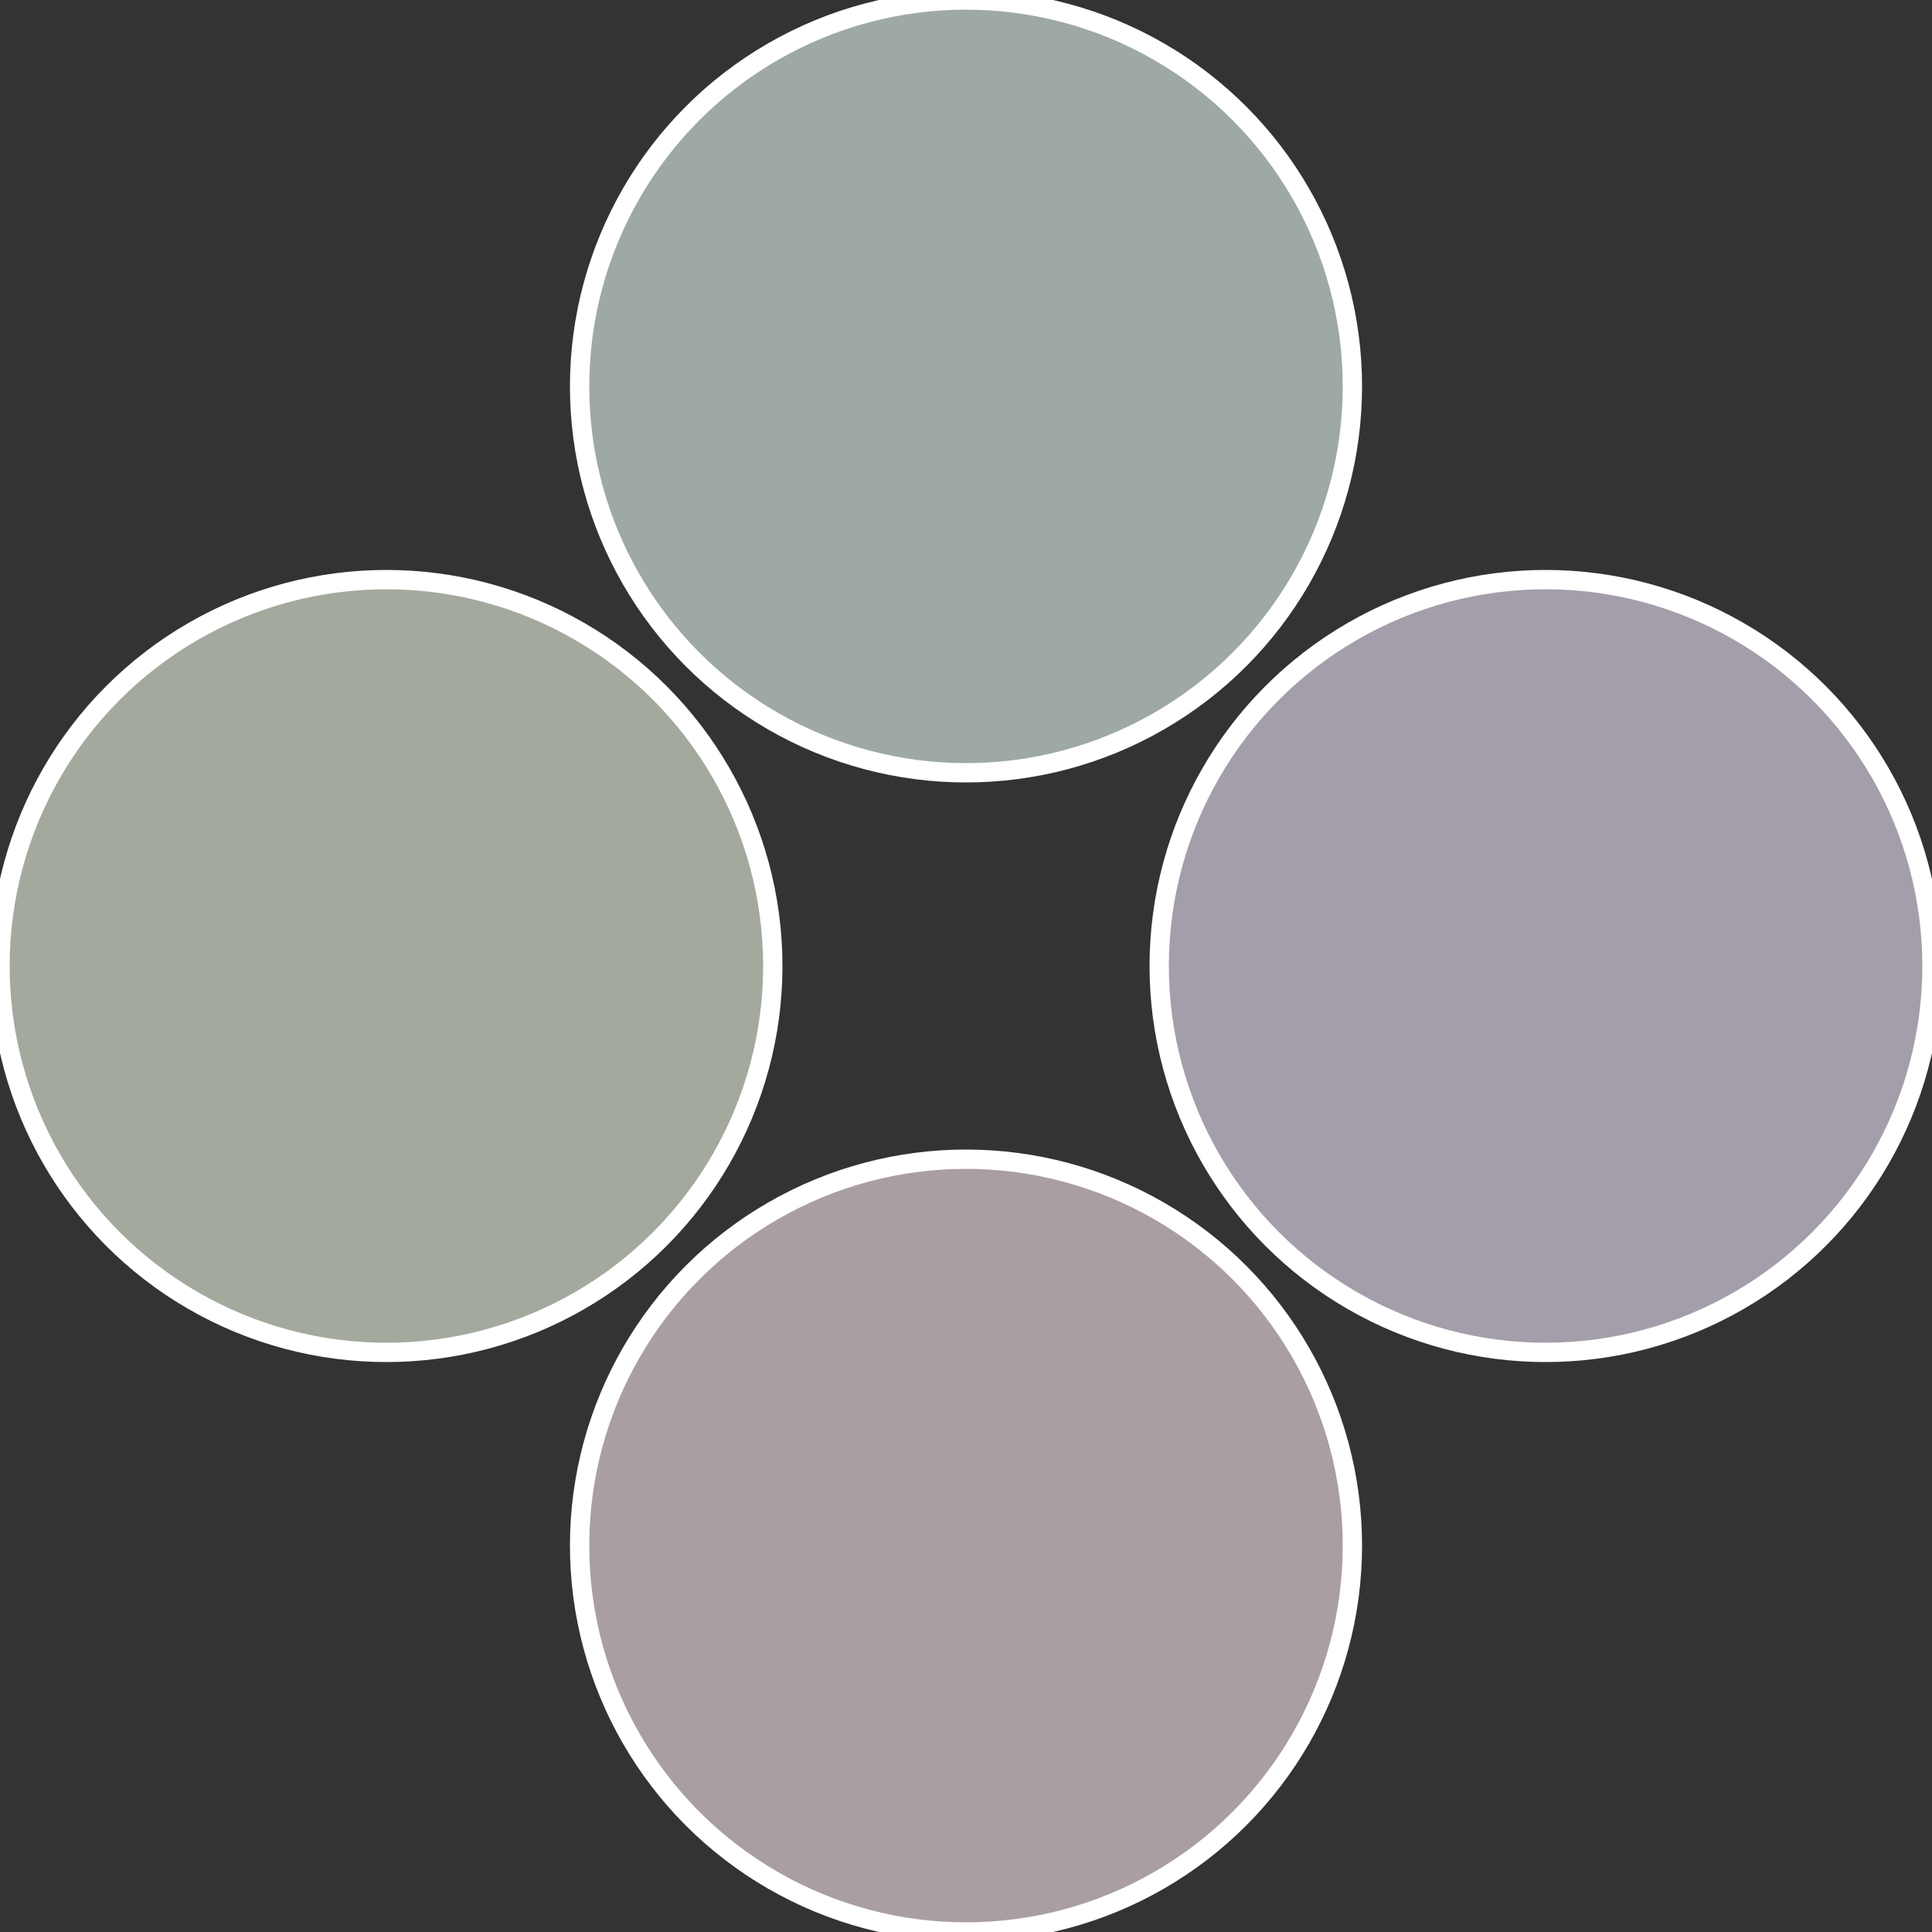
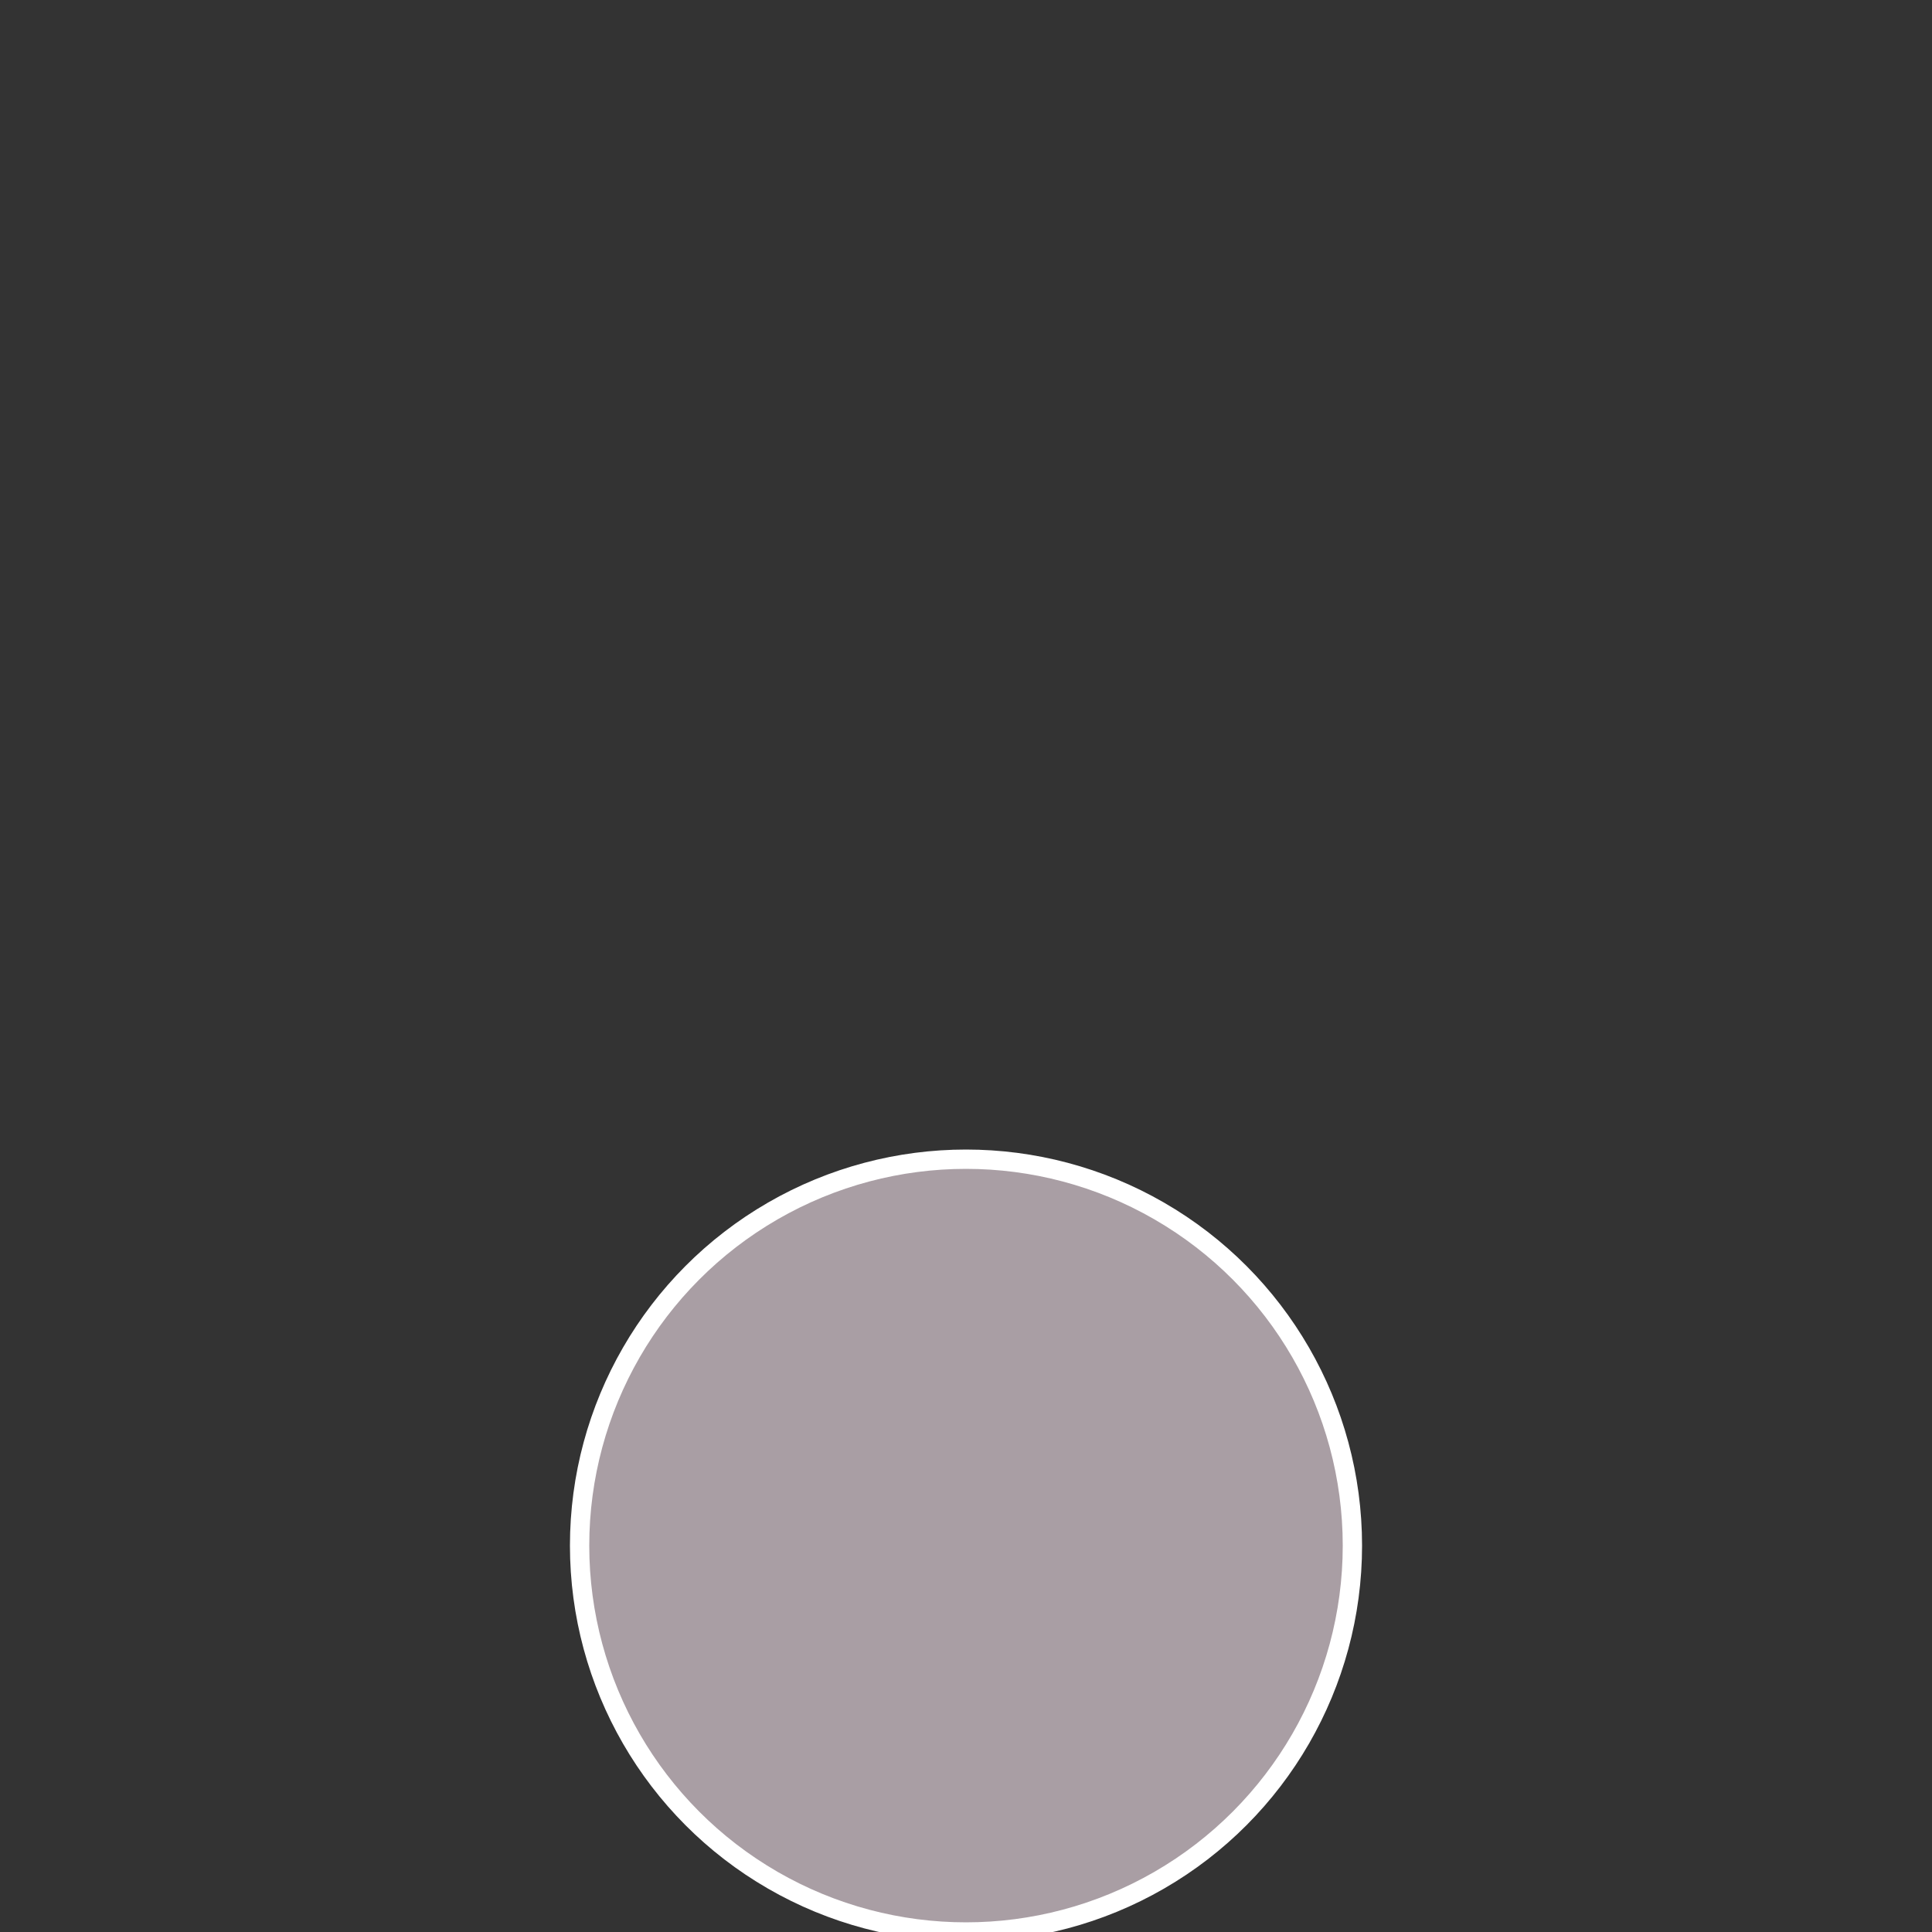
<svg xmlns="http://www.w3.org/2000/svg" width="500" height="500" viewBox="-1 -1 2 2">
  <rect x="-1" y="-1" width="2" height="2" fill="#333333" stroke="none" />
-   <circle cx="0.6" cy="0" r="0.4" fill="#a39ea9" stroke="#fff" stroke-width="1%" />
  <circle cx="3.6739403974421E-17" cy="0.6" r="0.4" fill="#a99ea4" stroke="#fff" stroke-width="1%" />
-   <circle cx="-0.6" cy="7.3478807948841E-17" r="0.4" fill="#a4a99e" stroke="#fff" stroke-width="1%" />
-   <circle cx="-1.1021821192326E-16" cy="-0.6" r="0.4" fill="#9ea9a3" stroke="#fff" stroke-width="1%" />
</svg>